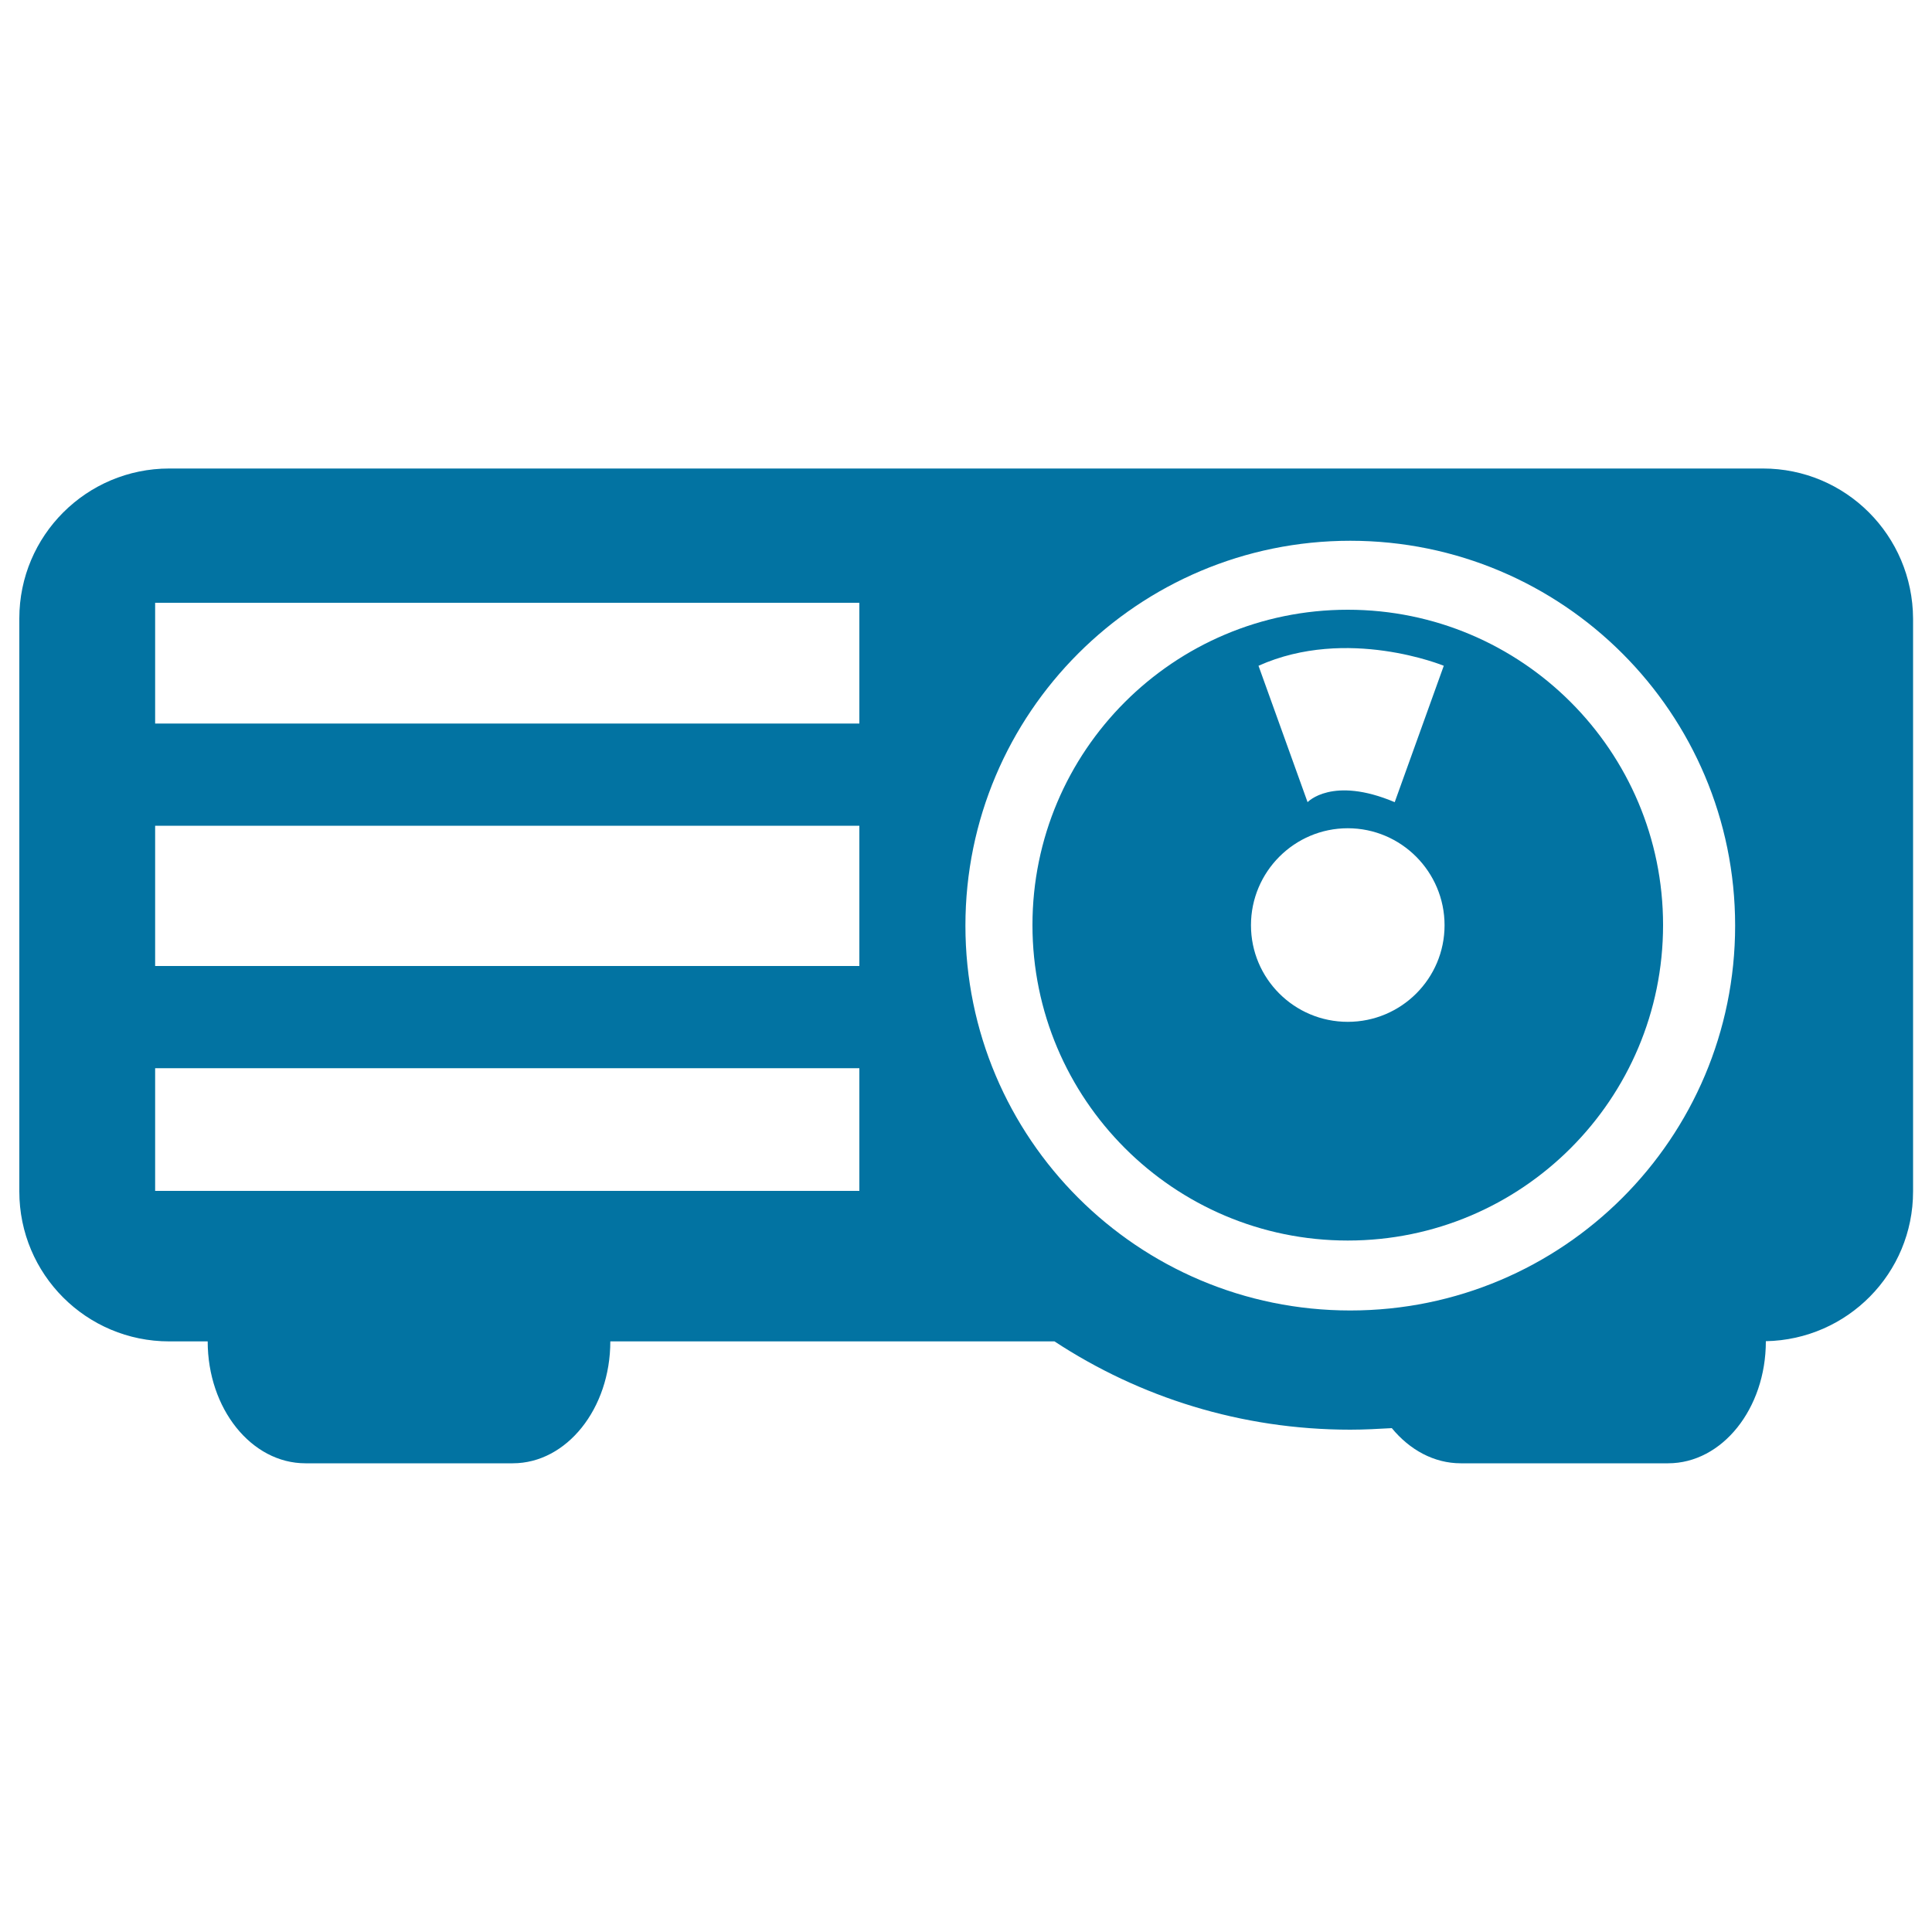
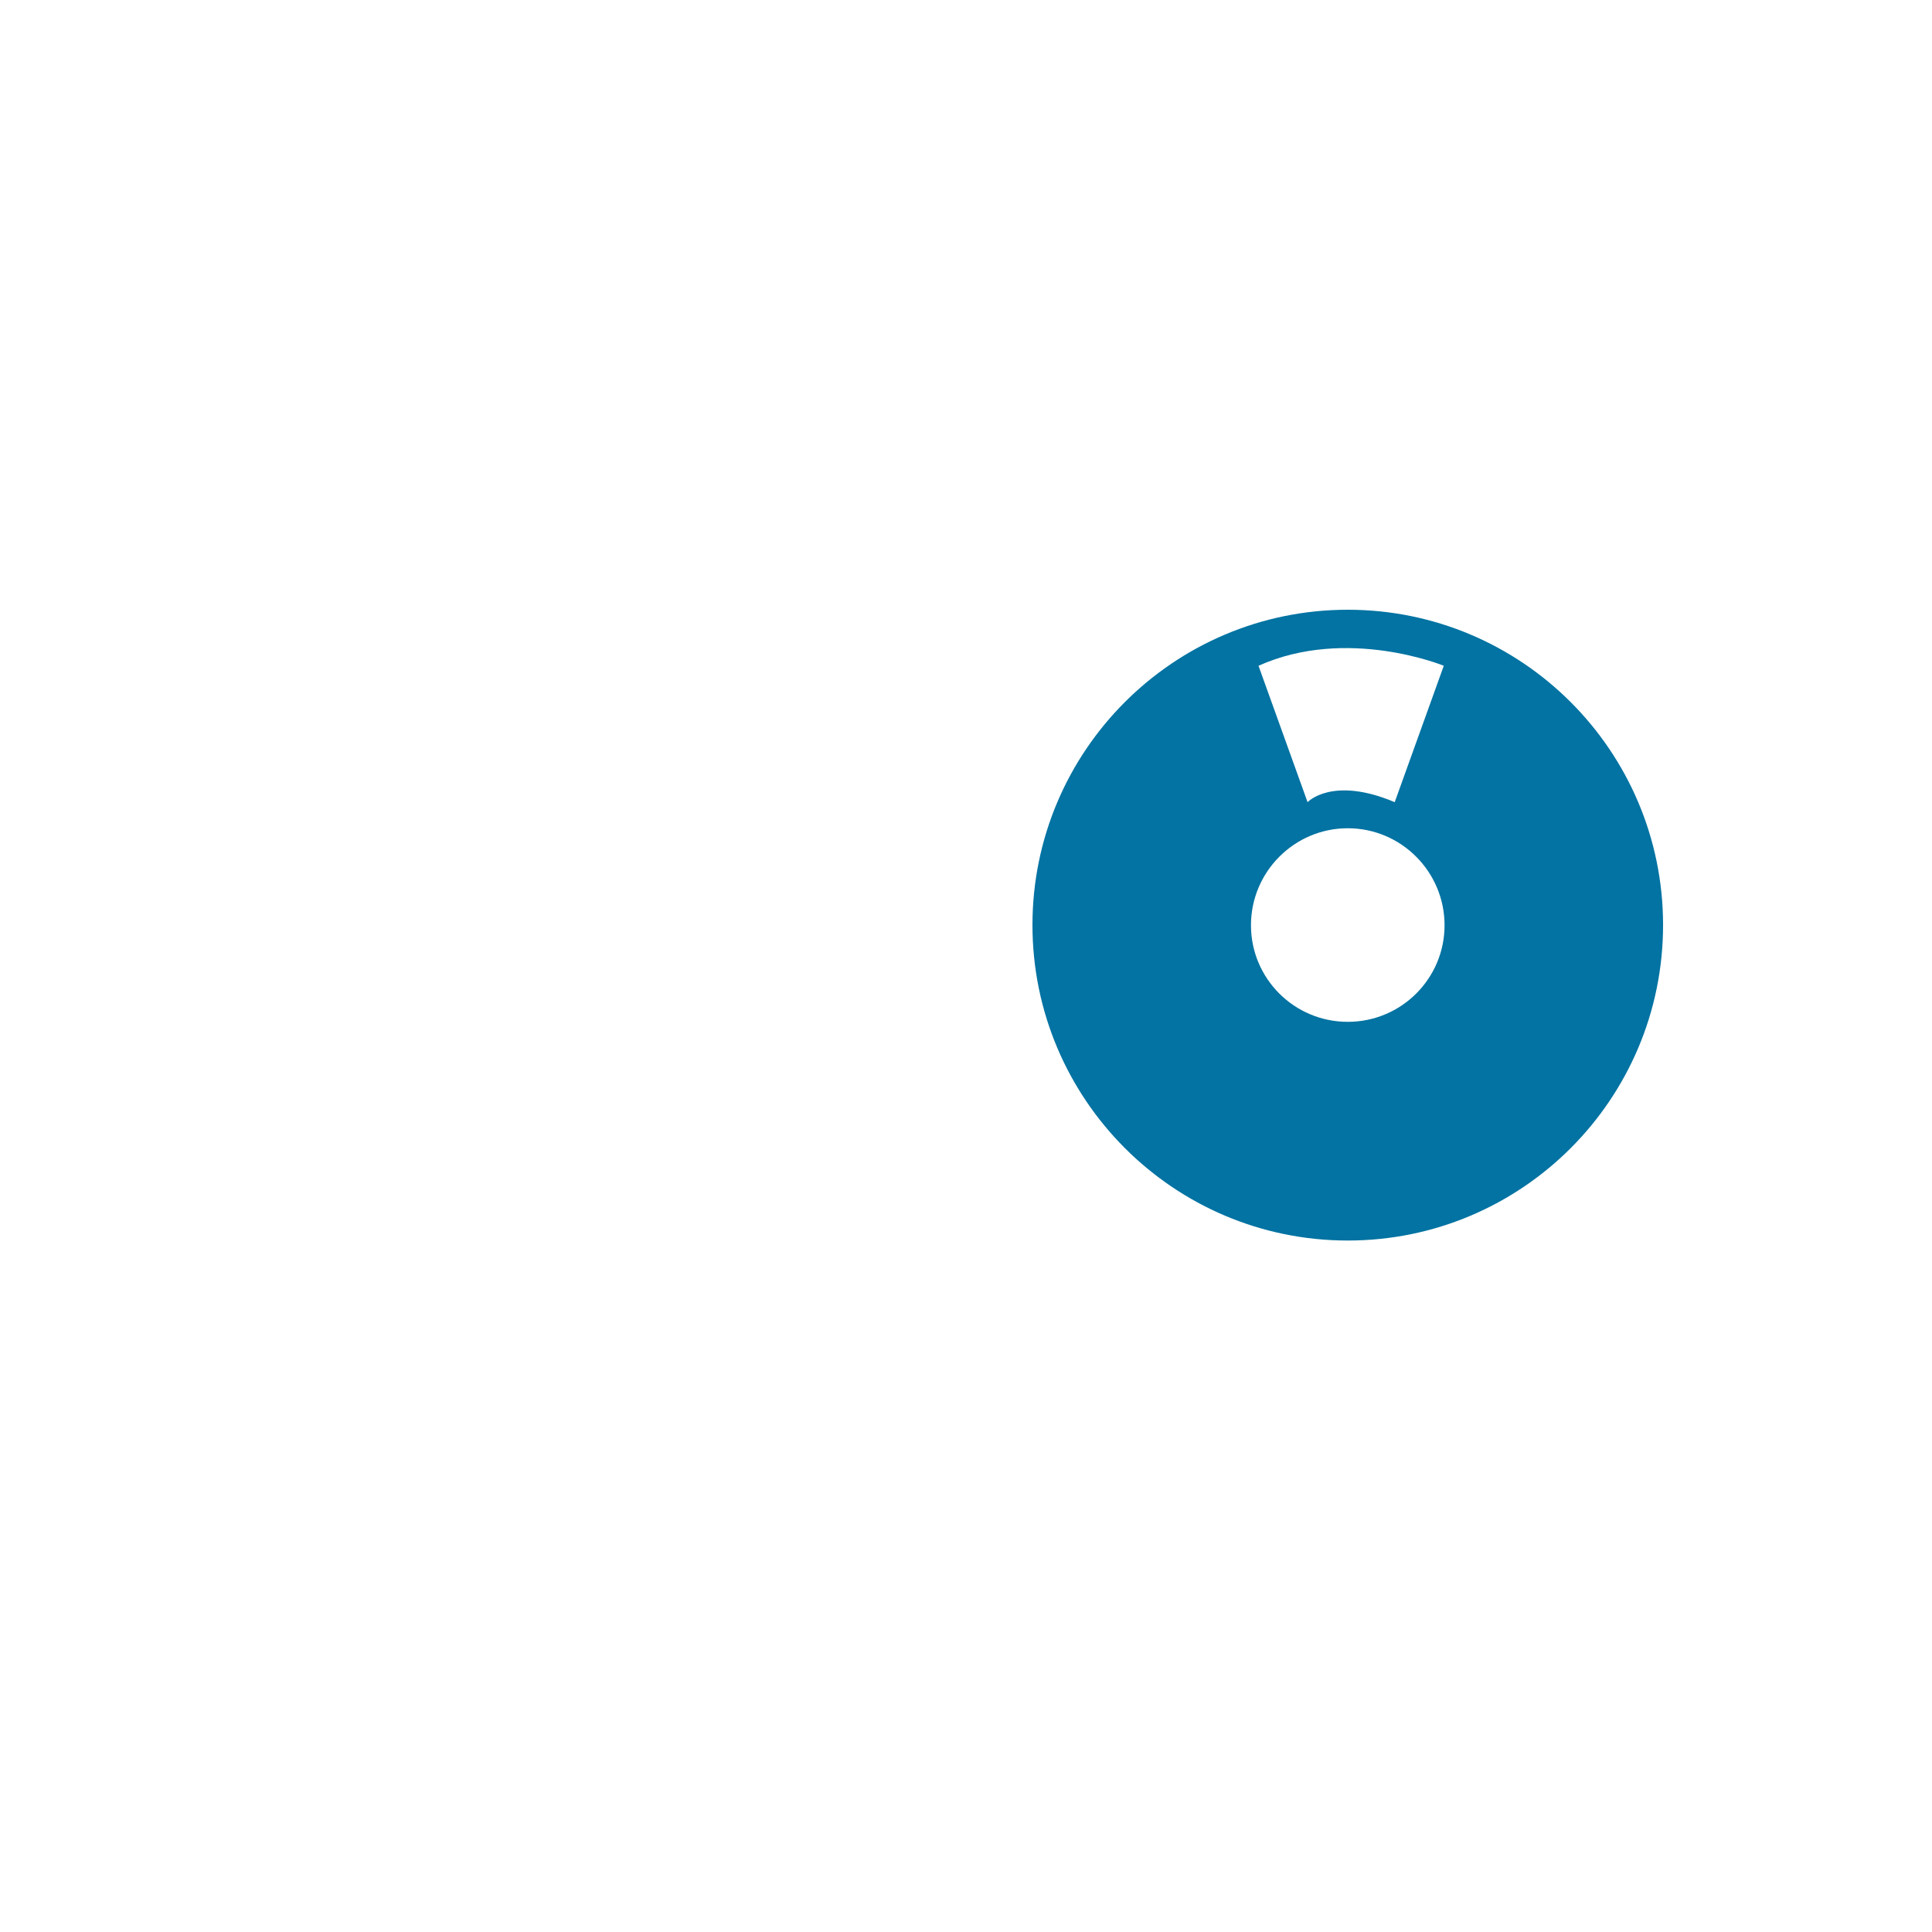
<svg xmlns="http://www.w3.org/2000/svg" viewBox="0 0 1000 1000" style="fill:#0273a2">
  <title>Old Radio SVG icon</title>
  <g>
    <g id="c16_radio">
-       <path d="M912.5,242.5H87.6c-42.8,0-77.6,34.7-77.6,77.6v296.6c0,42.9,34.7,77.6,77.6,77.6h19.9c0,34.8,22.6,63.1,50.6,63.1h107.3c27.9,0,50.5-28.3,50.5-63.1h229.9c44,28.9,96.6,45.7,153.1,45.7c7.2,0,14.4-0.4,21.5-0.8c9.2,11.2,21.8,18.2,35.7,18.2h107.3c28,0,50.6-28.3,50.6-63.1v-0.1c42.2-0.8,76.2-35.1,76.2-77.5V320.2C990,277.2,955.4,242.5,912.5,242.5z M444.8,616.4H80.3v-63.5h364.5V616.4z M444.8,500H80.3v-72.6h364.5V500z M444.8,374.5H80.3V312h364.5V374.5z M698.9,678.3c-109.9,0-199.2-89.1-199.2-199.2c0-110,89.3-199.2,199.2-199.2c110,0,199.2,89.2,199.2,199.2C898.1,589.2,808.9,678.3,698.9,678.3z" />
      <path d="M697.6,315.6c-90.1,0-163.2,73.1-163.2,163.2c0,90.1,73.1,163.3,163.2,163.3c90.1,0,163.2-73.1,163.2-163.3C860.8,388.7,787.7,315.6,697.6,315.6z M747.3,344.6l-25.4,70.6c-32.4-13.7-45.1,0-45.1,0l-25.4-70.6C697.3,324,747.3,344.6,747.3,344.6z M697.6,528.9c-27.7,0-50.1-22.4-50.1-50c0-27.7,22.5-50.2,50.1-50.2c27.7,0,50.1,22.6,50.1,50.2C747.7,506.5,725.3,528.9,697.6,528.9z" />
    </g>
    <g id="Capa_1_258_" />
  </g>
</svg>